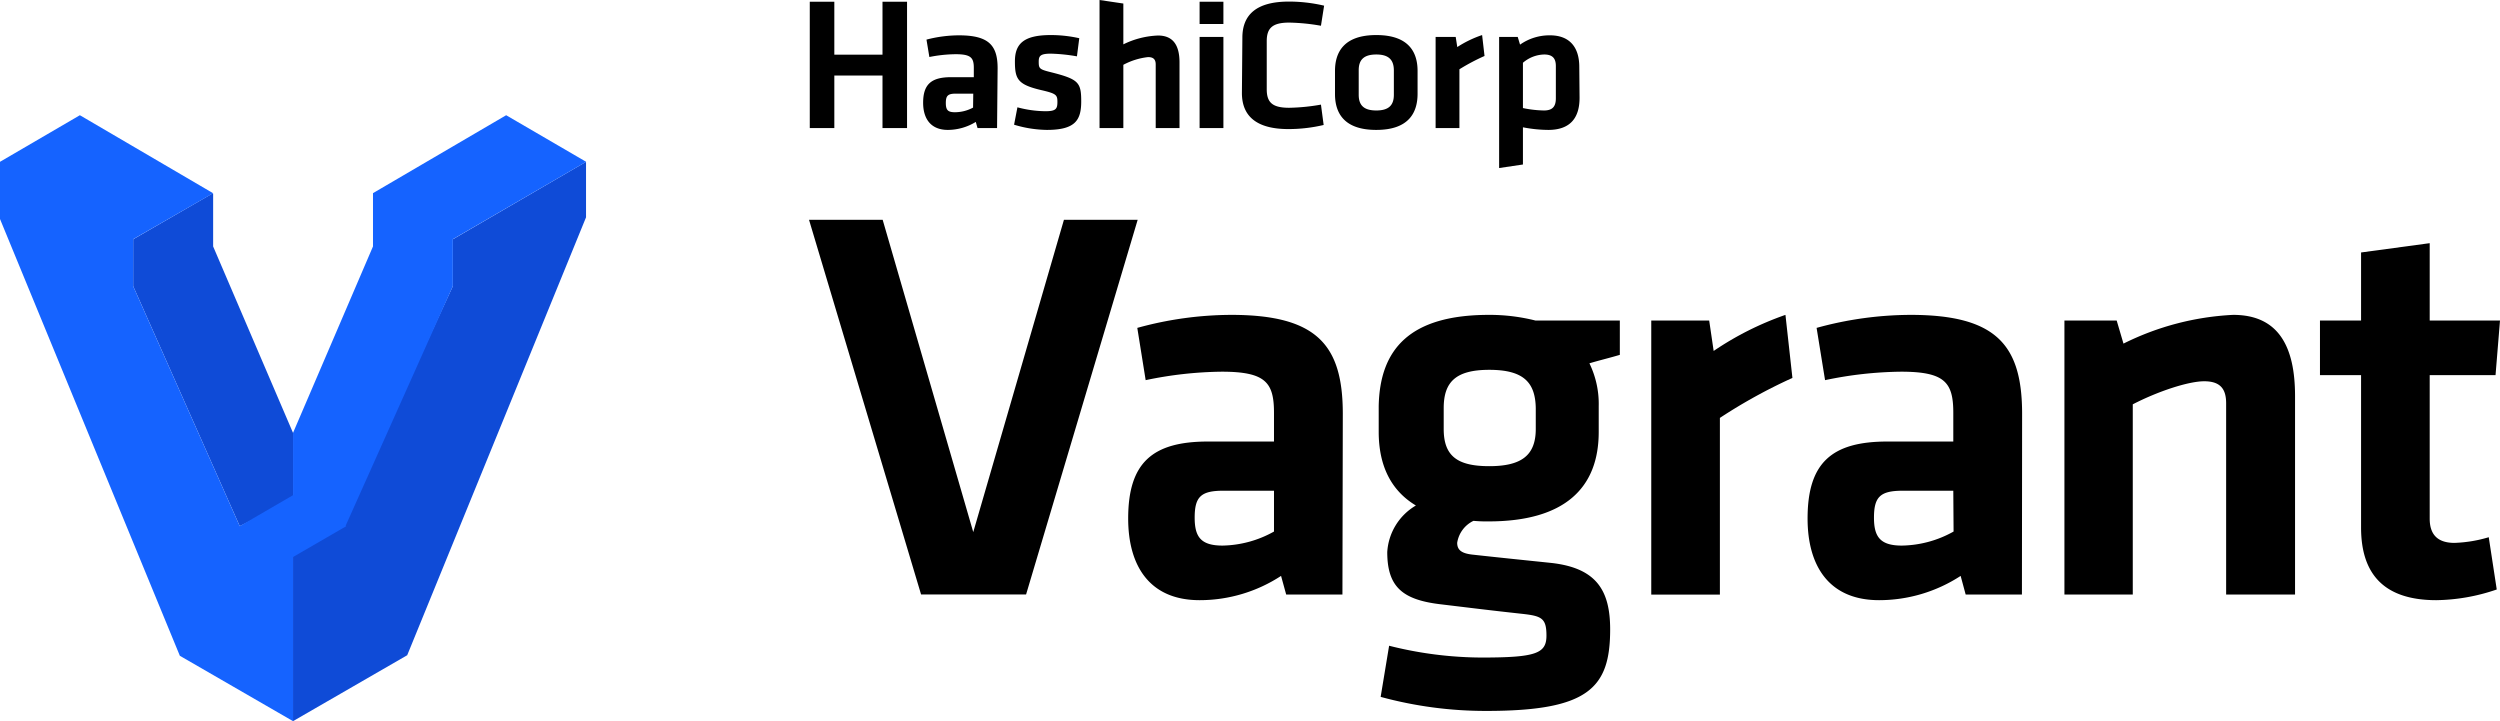
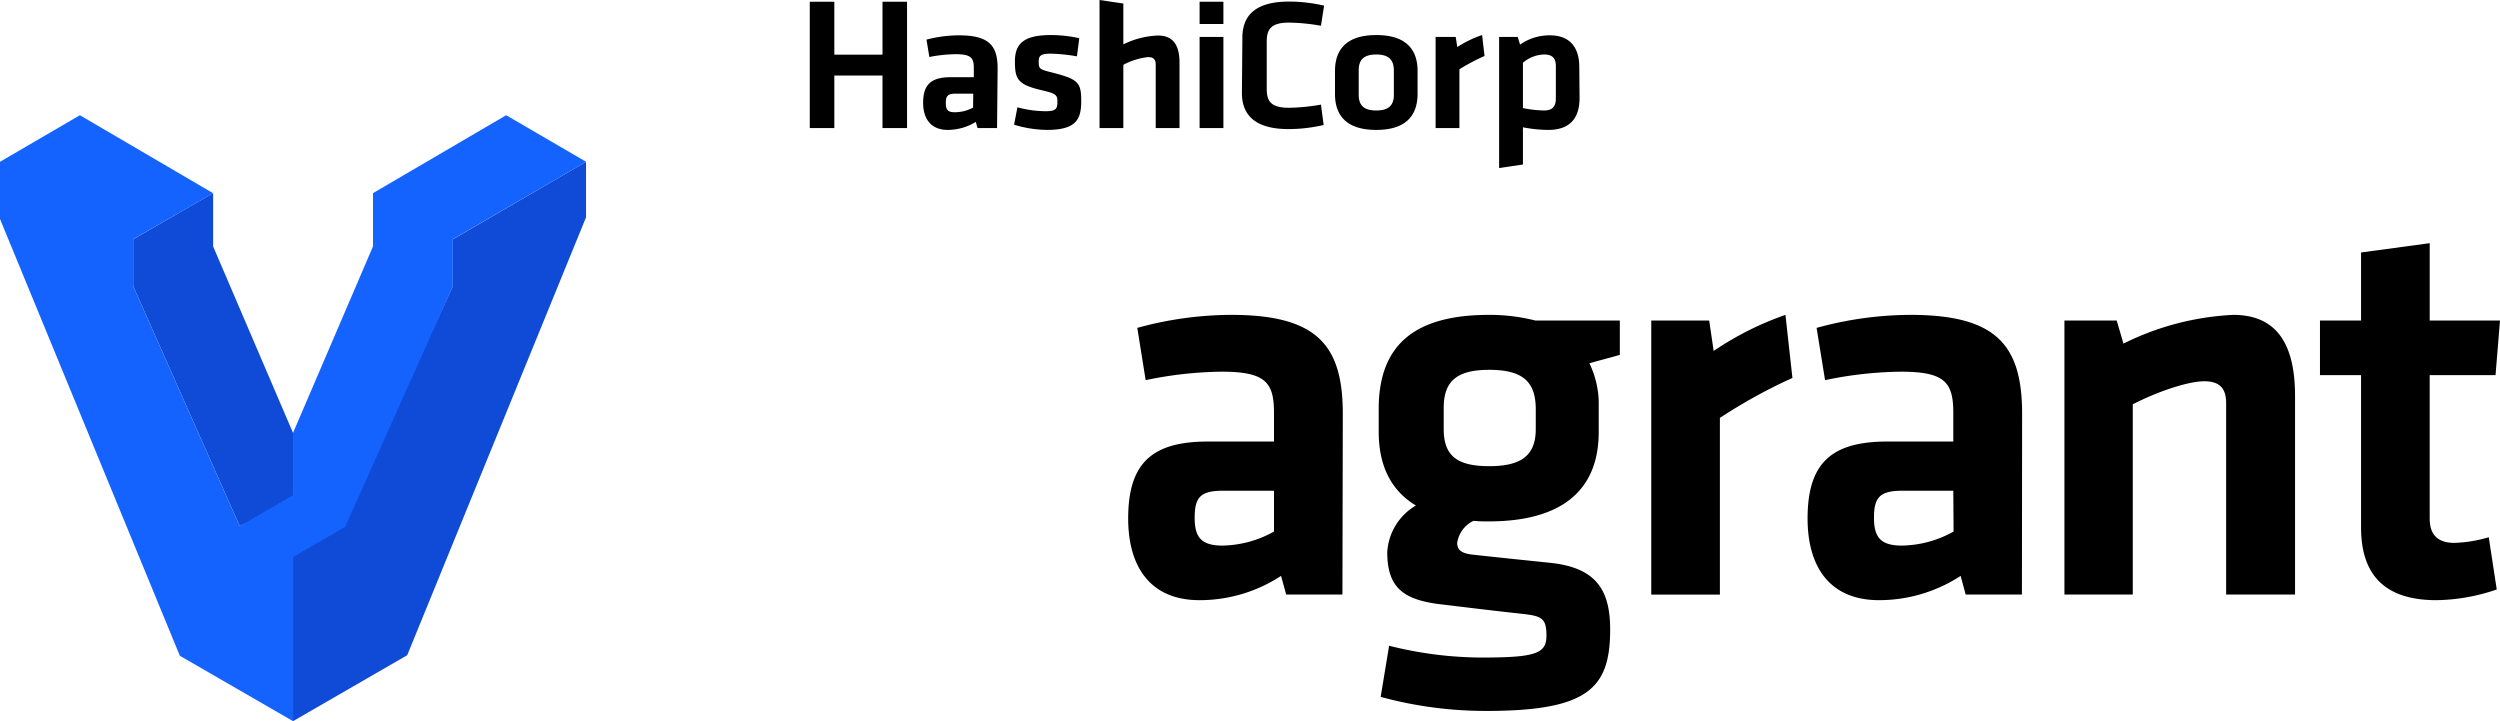
<svg xmlns="http://www.w3.org/2000/svg" xmlns:ns1="http://sodipodi.sourceforge.net/DTD/sodipodi-0.dtd" xmlns:ns2="http://www.inkscape.org/namespaces/inkscape" id="LOGOS" viewBox="0 0 268.84 77.55" version="1.1" ns1:docname="vagrant-logo.svg" width="268.84" height="77.55" ns2:version="0.92.4 5da689c313, 2019-01-14">
  <ns1:namedview pagecolor="#ffffff" bordercolor="#666666" borderopacity="1" objecttolerance="10" gridtolerance="10" guidetolerance="10" ns2:pageopacity="0" ns2:pageshadow="2" ns2:window-width="1920" ns2:window-height="1163" id="namedview29" showgrid="false" fit-margin-top="0" fit-margin-left="0" fit-margin-right="0" fit-margin-bottom="0" ns2:zoom="1.4012787" ns2:cx="93.350336" ns2:cy="48.894994" ns2:window-x="2560" ns2:window-y="0" ns2:window-maximized="1" ns2:current-layer="LOGOS" />
  <defs id="defs4">
    <style id="style2">.cls-1{fill:#0f4bd7;}.cls-2{fill:#1563ff;}</style>
  </defs>
  <path d="M 94.9,13.77 V 8.12 h -5.18 v 5.65 H 87.08 V 0.19 h 2.64 V 5.88 H 94.9 V 0.19 h 2.64 v 13.58 z m 12.32,0 h -2.1 l -0.19,-0.66 a 5.77,5.77 0 0 1 -3,0.86 c -1.86,0 -2.66,-1.23 -2.66,-2.92 0,-2 0.9,-2.75 3,-2.75 h 2.45 v -1 c 0,-1.09 -0.31,-1.47 -1.95,-1.47 a 14.94,14.94 0 0 0 -2.83,0.3 L 99.63,4.26 a 13.9,13.9 0 0 1 3.5,-0.46 c 3.21,0 4.15,1.09 4.15,3.54 z m -2.56,-3.7 h -1.88 c -0.84,0 -1.07,0.22 -1.07,1 0,0.78 0.23,1 1,1 a 4.15,4.15 0 0 0 1.93,-0.5 z m 7.91,3.9 a 12.59,12.59 0 0 1 -3.52,-0.56 l 0.36,-1.87 a 11.94,11.94 0 0 0 3,0.42 c 1.13,0 1.3,-0.24 1.3,-1 0,-0.76 -0.13,-0.9 -1.78,-1.28 -2.5,-0.59 -2.79,-1.19 -2.79,-3.08 0,-1.89 0.94,-2.83 3.86,-2.83 a 14,14 0 0 1 3.06,0.34 l -0.25,1.95 A 18.71,18.71 0 0 0 113,5.77 c -1.11,0 -1.3,0.24 -1.3,0.85 0,0.78 0.07,0.84 1.45,1.18 2.85,0.73 3.12,1.09 3.12,3.1 0,2.01 -0.62,3.07 -3.7,3.07 z m 11.71,-0.2 V 6.93 c 0,-0.52 -0.23,-0.79 -0.82,-0.79 a 7.31,7.31 0 0 0 -2.66,0.83 v 6.8 h -2.56 V 0 l 2.56,0.38 v 4.39 a 9.19,9.19 0 0 1 3.73,-0.95 c 1.7,0 2.31,1.15 2.31,2.9 v 7.05 z M 129,2.58 V 0.19 h 2.56 v 2.39 z m 0,11.19 v -9.8 h 2.56 v 9.8 z m 4.6,-9.72 c 0,-2.45 1.49,-3.88 5,-3.88 a 16.47,16.47 0 0 1 3.79,0.44 l -0.34,2.16 a 21.49,21.49 0 0 0 -3.42,-0.34 c -1.82,0 -2.41,0.61 -2.41,2 v 5.16 c 0,1.42 0.59,2 2.41,2 a 21.49,21.49 0 0 0 3.42,-0.34 l 0.29,2.19 a 16.47,16.47 0 0 1 -3.79,0.44 c -3.48,0 -5,-1.43 -5,-3.88 z m 14.4,9.92 c -3.5,0 -4.44,-1.85 -4.44,-3.86 V 7.63 c 0,-2 0.94,-3.86 4.44,-3.86 3.5,0 4.44,1.85 4.44,3.86 v 2.48 c -0.01,2.01 -0.95,3.86 -4.44,3.86 z m 0,-8.11 c -1.36,0 -1.89,0.59 -1.89,1.69 v 2.64 c 0,1.11 0.53,1.69 1.89,1.69 1.36,0 1.89,-0.58 1.89,-1.69 V 7.55 C 149.88,6.45 149.35,5.86 148,5.86 Z m 11.64,0.16 a 21.79,21.79 0 0 0 -2.7,1.43 v 6.32 h -2.56 v -9.8 h 2.16 l 0.17,1.09 a 11.74,11.74 0 0 1 2.67,-1.29 z m 10.22,4.49 c 0,2.17 -1,3.46 -3.37,3.46 a 14.65,14.65 0 0 1 -2.72,-0.28 v 4 l -2.56,0.38 V 3.97 h 2 l 0.25,0.83 a 5.48,5.48 0 0 1 3.23,-1 c 2,0 3.14,1.17 3.14,3.4 z m -6.09,1.11 a 11.85,11.85 0 0 0 2.26,0.26 c 0.92,0 1.28,-0.42 1.28,-1.31 V 7.11 c 0,-0.8 -0.32,-1.25 -1.26,-1.25 a 3.63,3.63 0 0 0 -2.28,0.89 z" id="path6" ns2:connector-curvature="0" />
-   <path d="m 114.41,23.64 h 7.93 l -12,40.29 H 99.05 L 87,23.64 h 7.92 l 9.74,33.58 z" id="path8" ns2:connector-curvature="0" />
  <path d="m 144.36,63.93 h -6.05 l -0.55,-2 A 16,16 0 0 1 129,64.54 c -5.38,0 -7.68,-3.69 -7.68,-8.78 0,-6 2.6,-8.28 8.59,-8.28 H 137 v -3.09 c 0,-3.27 -0.91,-4.42 -5.63,-4.42 a 41.65,41.65 0 0 0 -8.17,0.91 l -0.9,-5.62 a 38.26,38.26 0 0 1 10.1,-1.4 c 9.26,0 12,3.27 12,10.65 z M 137,52.77 h -5.45 c -2.42,0 -3.08,0.66 -3.08,2.9 0,2.06 0.66,3 3,3 A 11.69,11.69 0 0 0 137,57.16 Z" id="path10" ns2:connector-curvature="0" />
  <path d="m 158.45,56.01 a 3.15,3.15 0 0 0 -1.75,2.36 c 0,0.78 0.48,1.14 1.63,1.27 3.27,0.36 5.08,0.54 8.53,0.9 4.78,0.55 6.29,2.91 6.29,7.14 0,6.29 -2.3,8.77 -13.31,8.77 a 42.87,42.87 0 0 1 -11.37,-1.51 l 0.91,-5.5 a 41.15,41.15 0 0 0 9.92,1.27 c 5.87,0 7,-0.43 7,-2.36 0,-1.93 -0.55,-2.12 -2.79,-2.36 -3.38,-0.37 -4.78,-0.55 -8.53,-1 -4.17,-0.48 -5.8,-1.88 -5.8,-5.63 a 6.24,6.24 0 0 1 3.08,-5 c -2.72,-1.63 -4,-4.35 -4,-7.92 v -2.77 c 0.12,-6.12 3.33,-9.81 11.86,-9.81 a 20.21,20.21 0 0 1 5,0.61 h 9.07 v 3.69 c -1,0.3 -2.24,0.6 -3.27,0.91 a 10,10 0 0 1 1,4.6 v 2.78 c 0,6 -3.63,9.62 -11.85,9.62 a 15.54,15.54 0 0 1 -1.62,-0.06 z m 1.7,-16.24 c -3.63,0 -4.9,1.33 -4.9,4.12 v 2.24 c 0,2.9 1.45,4 4.9,4 3.45,0 5,-1.15 5,-4 v -2.22 c -0.04,-2.79 -1.31,-4.14 -5,-4.14 z" id="path12" ns2:connector-curvature="0" />
  <path d="m 192.75,40.64 a 57.14,57.14 0 0 0 -7.8,4.3 v 19 h -7.38 V 34.47 h 6.23 l 0.48,3.27 A 33.13,33.13 0 0 1 192,33.86 Z" id="path14" ns2:connector-curvature="0" />
  <path d="m 217.43,63.93 h -6.05 l -0.54,-2 a 16.07,16.07 0 0 1 -8.77,2.61 c -5.39,0 -7.69,-3.69 -7.69,-8.78 0,-6 2.6,-8.28 8.59,-8.28 h 7.08 v -3.09 c 0,-3.27 -0.91,-4.42 -5.62,-4.42 a 41.48,41.48 0 0 0 -8.17,0.91 l -0.91,-5.62 a 38.32,38.32 0 0 1 10.1,-1.4 c 9.26,0 12,3.27 12,10.65 z m -7.38,-11.16 h -5.44 c -2.42,0 -3.09,0.66 -3.09,2.9 0,2.06 0.67,3 3,3 a 11.68,11.68 0 0 0 5.56,-1.51 z" id="path16" ns2:connector-curvature="0" />
  <path d="M 239.39,63.93 V 43.36 c 0,-1.57 -0.66,-2.36 -2.36,-2.36 -1.7,0 -5,1.09 -7.68,2.48 V 63.93 H 222 V 34.47 h 5.62 l 0.73,2.48 a 29.61,29.61 0 0 1 11.8,-3.09 c 4.9,0 6.65,3.45 6.65,8.72 v 21.35 z" id="path18" ns2:connector-curvature="0" />
  <path d="M 268.49,63.39 A 20.68,20.68 0 0 1 262,64.54 c -5.38,0 -8.1,-2.55 -8.1,-7.81 V 40.34 h -4.42 v -5.87 h 4.42 v -7.32 l 7.38,-1 v 8.32 h 7.56 l -0.48,5.87 h -7.08 v 15.43 c 0,1.58 0.72,2.61 2.66,2.61 a 14.34,14.34 0 0 0 3.69,-0.61 z" id="path20" ns2:connector-curvature="0" />
  <polygon class="cls-1" points="78.7,52.96 78.7,58 67.24,82.72 61.51,86.67 61.51,104.78 73.79,97.69 93.02,50.6 93.02,44.63 " id="polygon22" style="fill:#0f4bd7" transform="translate(-30,-27.23)" />
  <polygon class="cls-1" points="52.92,48.06 52.86,48.03 44.32,52.96 44.32,58 55.78,83.81 61.51,80.97 61.51,73.78 52.92,53.73 " id="polygon24" style="fill:#0f4bd7" transform="translate(-30,-27.23)" />
  <polygon class="cls-2" points="70.11,48 70.11,48.01 70.1,48.01 70.11,48.01 70.11,53.73 61.51,73.78 61.51,80.48 55.78,83.81 44.32,58 44.32,52.95 52.92,48.01 38.59,39.62 30,44.63 30,50.78 49.34,97.75 61.51,104.78 61.51,87.13 67.24,83.81 67.17,83.76 78.7,58 78.7,52.96 78.7,52.95 93.03,44.63 84.43,39.62 70.11,48 " id="polygon26" style="fill:#1563ff" transform="translate(-30,-27.23)" />
</svg>